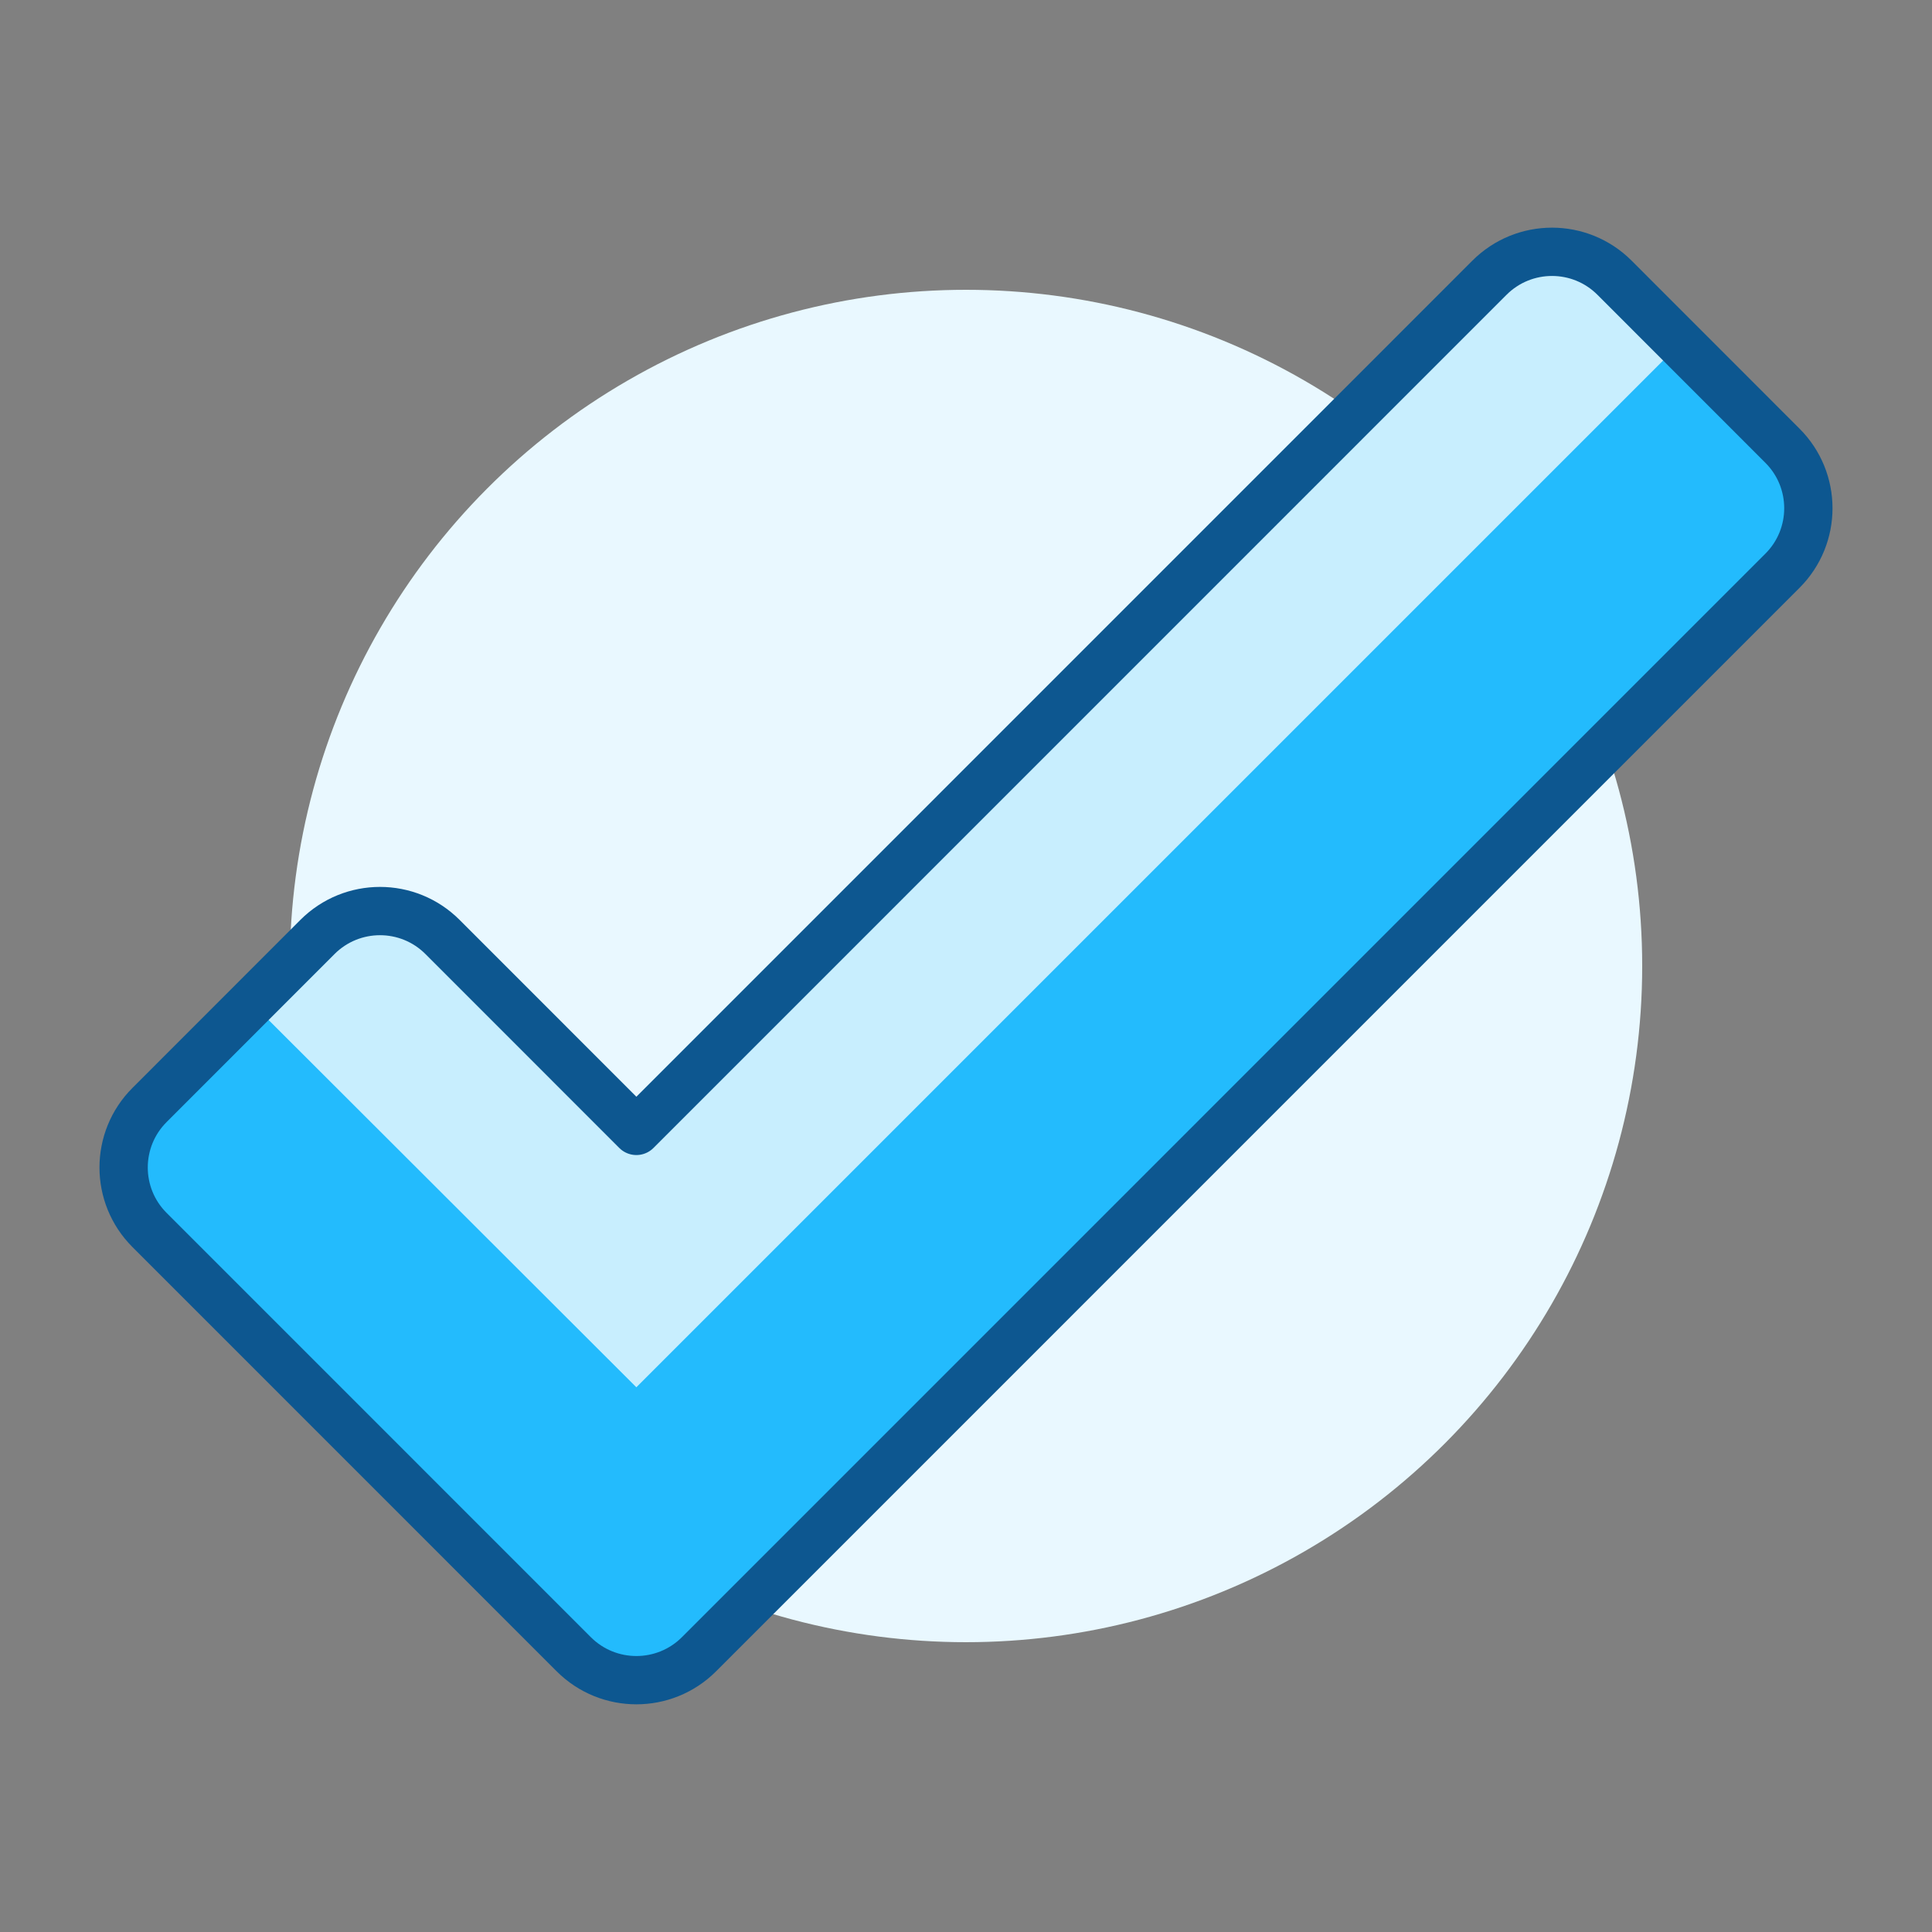
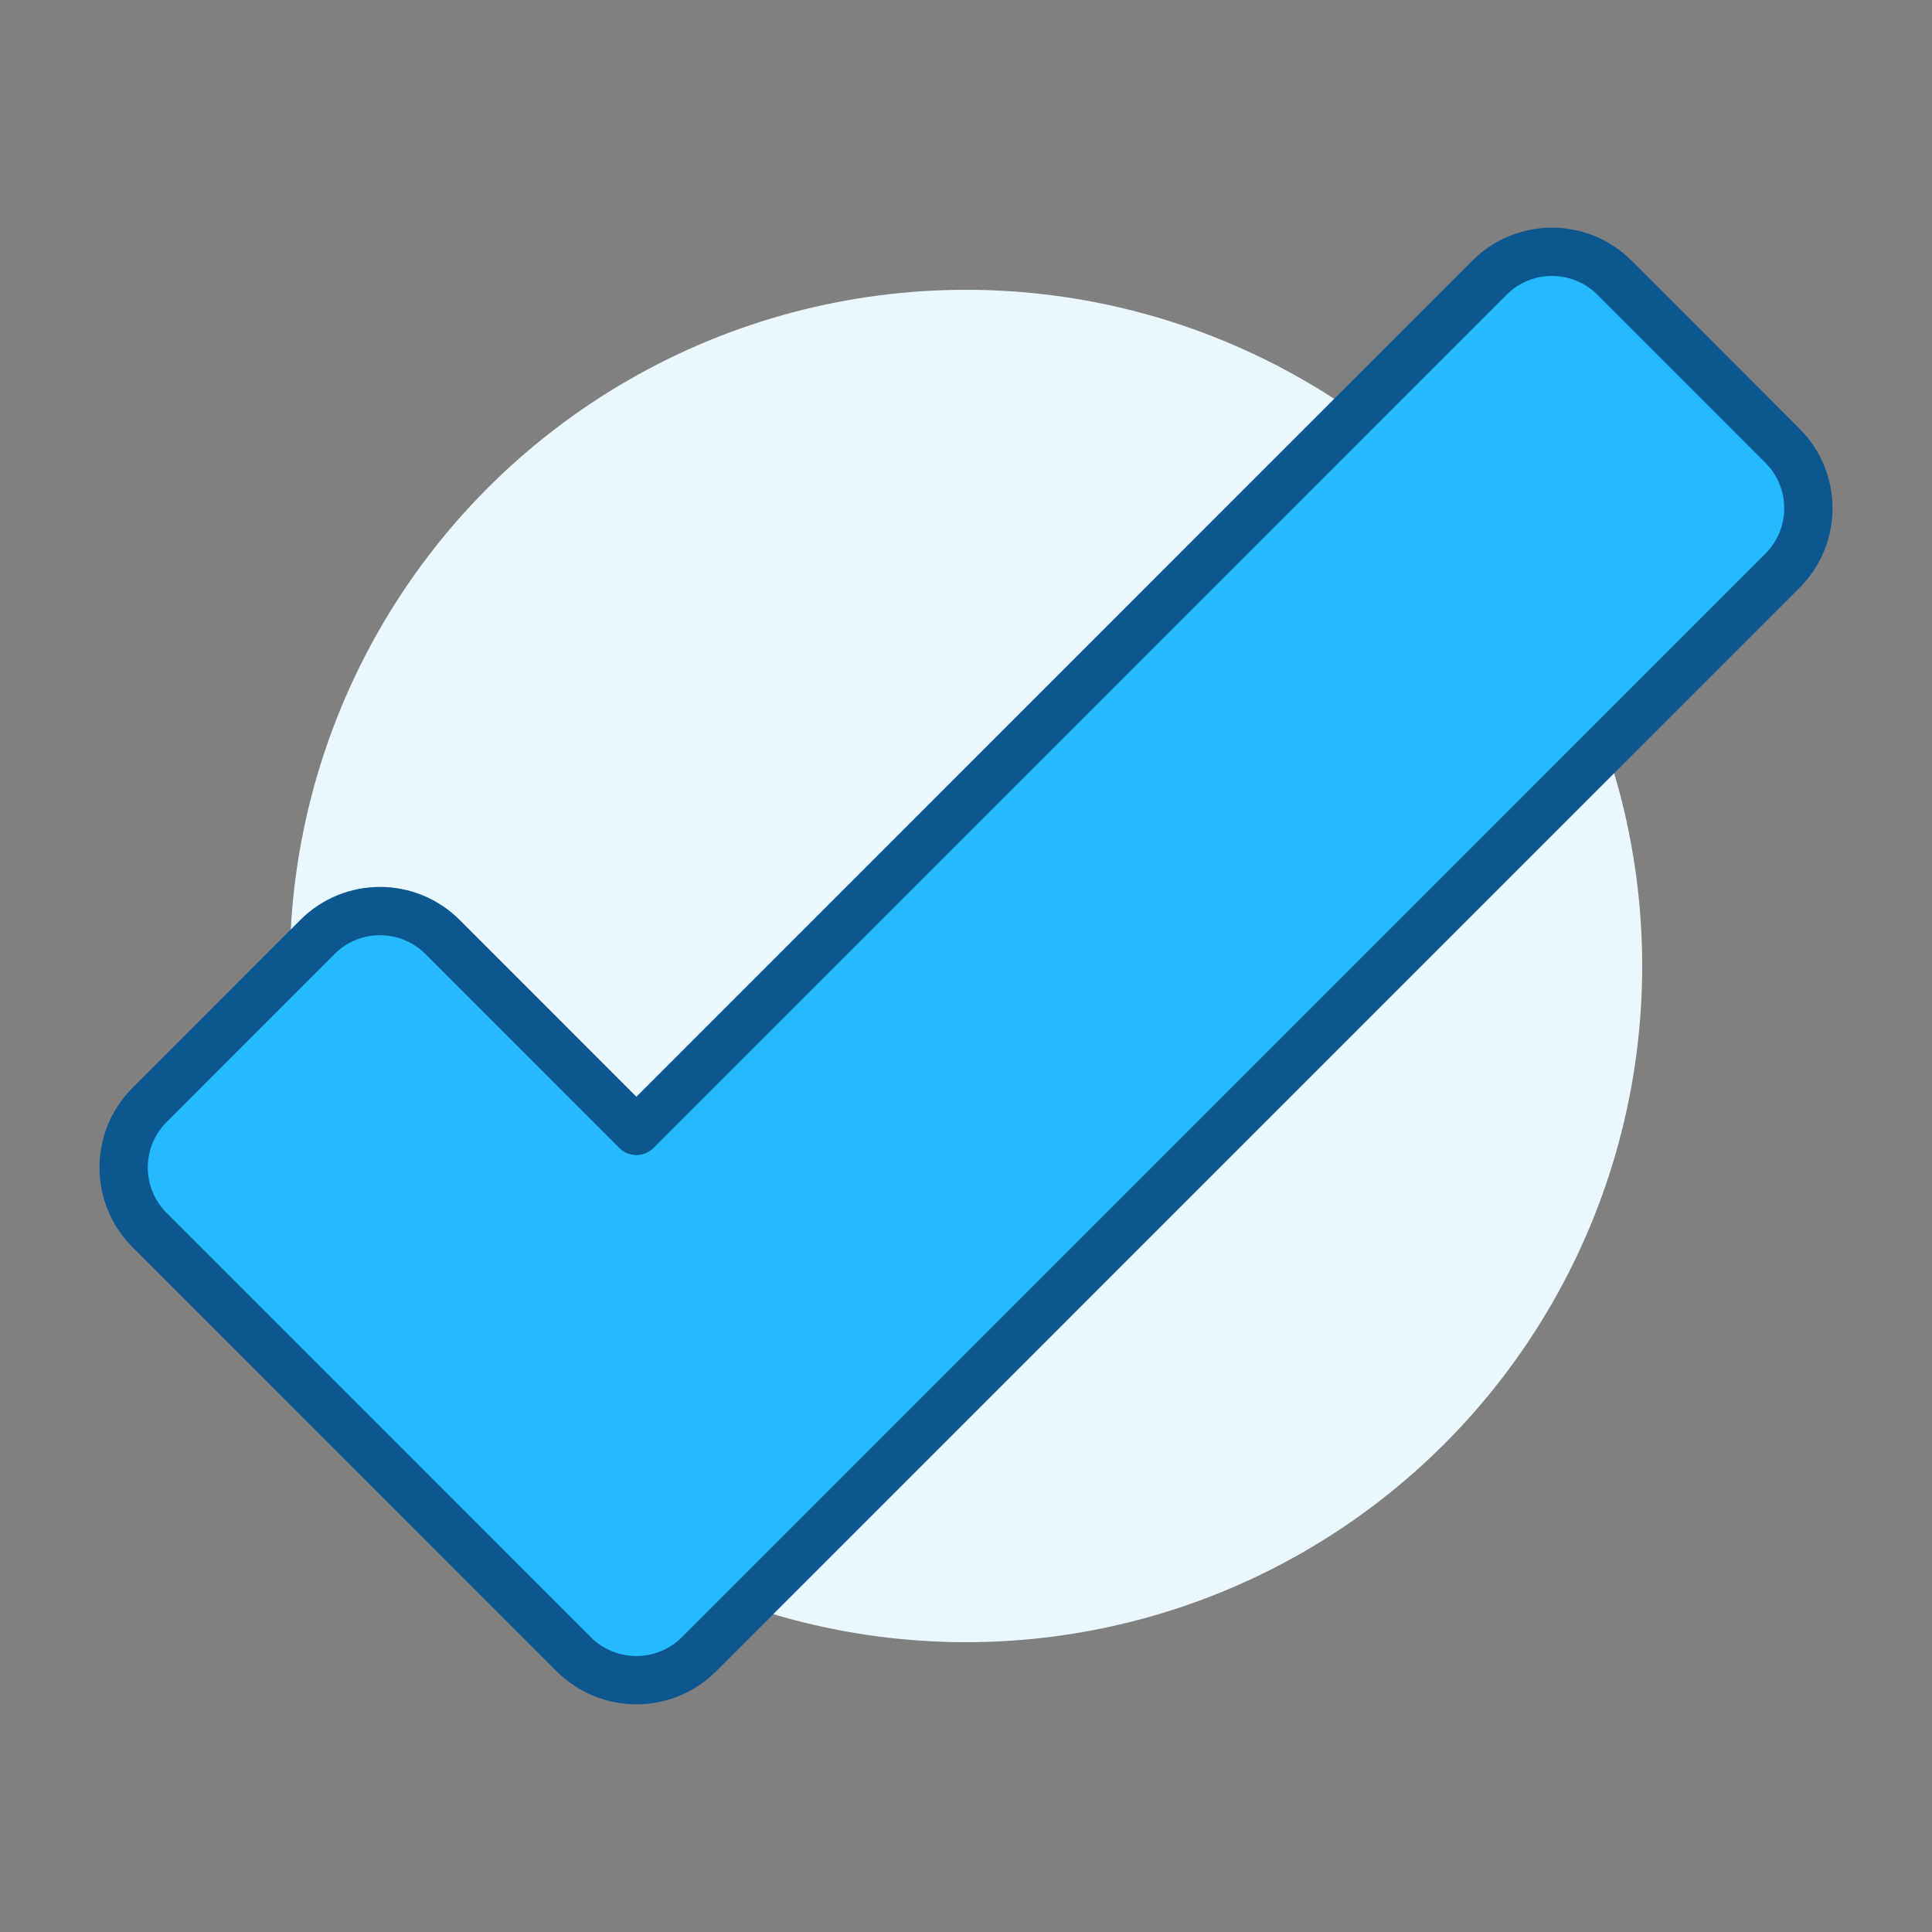
<svg xmlns="http://www.w3.org/2000/svg" width="80" height="80" viewBox="0 0 80 80" fill="none">
  <rect x="0" y="0" width="80" height="80" fill="#808080" stroke="none" />
  <circle cx="40" cy="40" r="28" fill="#E9F8FF" />
-   <path d="M6.193 45.754C4.761 47.183 4.761 49.503 6.193 50.932L23.761 68.502C25.193 69.929 27.509 69.929 28.941 68.502L73.807 23.634C75.238 22.205 75.238 19.885 73.807 18.456L66.855 11.501C65.425 10.069 63.105 10.069 61.674 11.501L26.351 46.828L18.325 38.799C16.895 37.367 14.575 37.367 13.144 38.799L6.193 45.754Z" fill="#23BBFD" />
-   <path opacity="0.75" d="M26.35 57.444L69.572 14.222L66.842 11.492C65.412 10.06 63.092 10.06 61.662 11.492L26.35 46.828L18.325 38.799C16.894 37.367 14.574 37.367 13.144 38.799L10.414 41.529L26.35 57.444Z" fill="white" />
+   <path d="M6.193 45.754C4.761 47.183 4.761 49.503 6.193 50.932L23.761 68.502C25.193 69.929 27.509 69.929 28.941 68.502L73.807 23.634C75.238 22.205 75.238 19.885 73.807 18.456L66.855 11.501C65.425 10.069 63.105 10.069 61.674 11.501L26.351 46.828L18.325 38.799C16.895 37.367 14.575 37.367 13.144 38.799L6.193 45.754" fill="#23BBFD" />
  <path d="M6.193 45.754C4.761 47.183 4.761 49.503 6.193 50.932L23.761 68.502C25.193 69.929 27.509 69.929 28.941 68.502L73.807 23.634C75.238 22.205 75.238 19.885 73.807 18.456L66.855 11.501C65.425 10.069 63.105 10.069 61.674 11.501L26.351 46.828L18.325 38.799C16.895 37.367 14.575 37.367 13.144 38.799L6.193 45.754Z" stroke="#0D5790" stroke-width="2" stroke-linecap="round" stroke-linejoin="round" />
</svg>